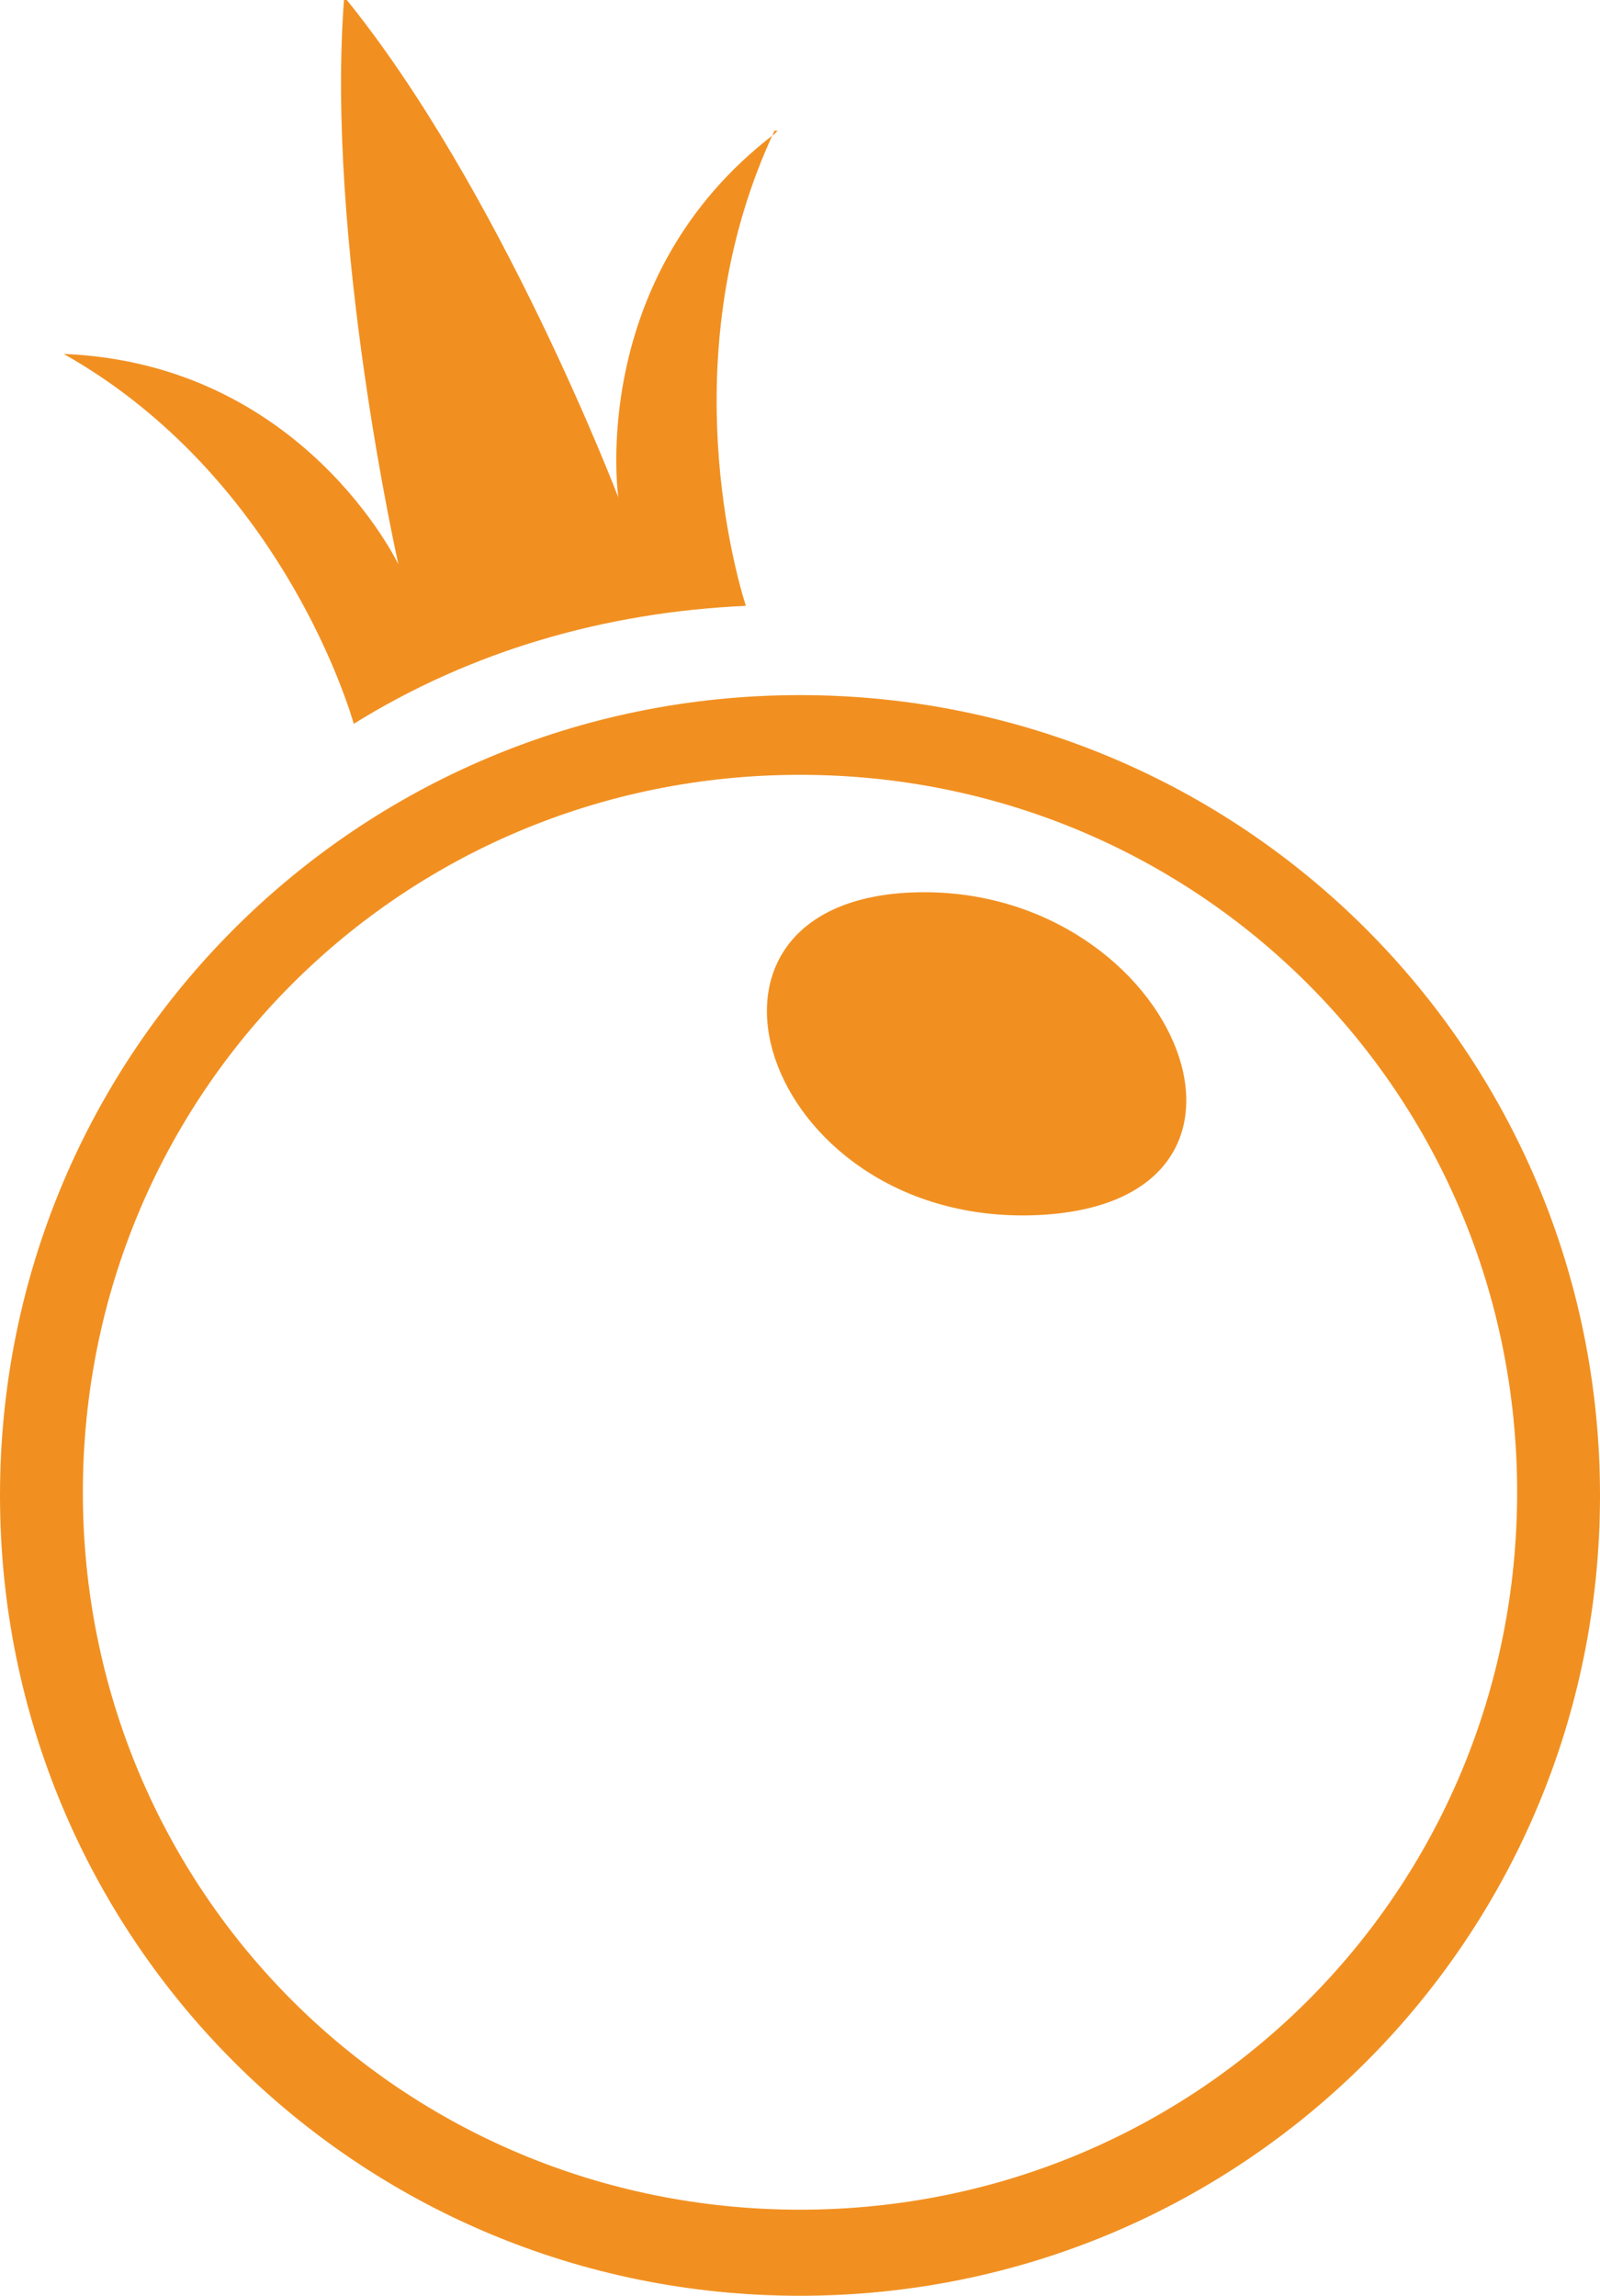
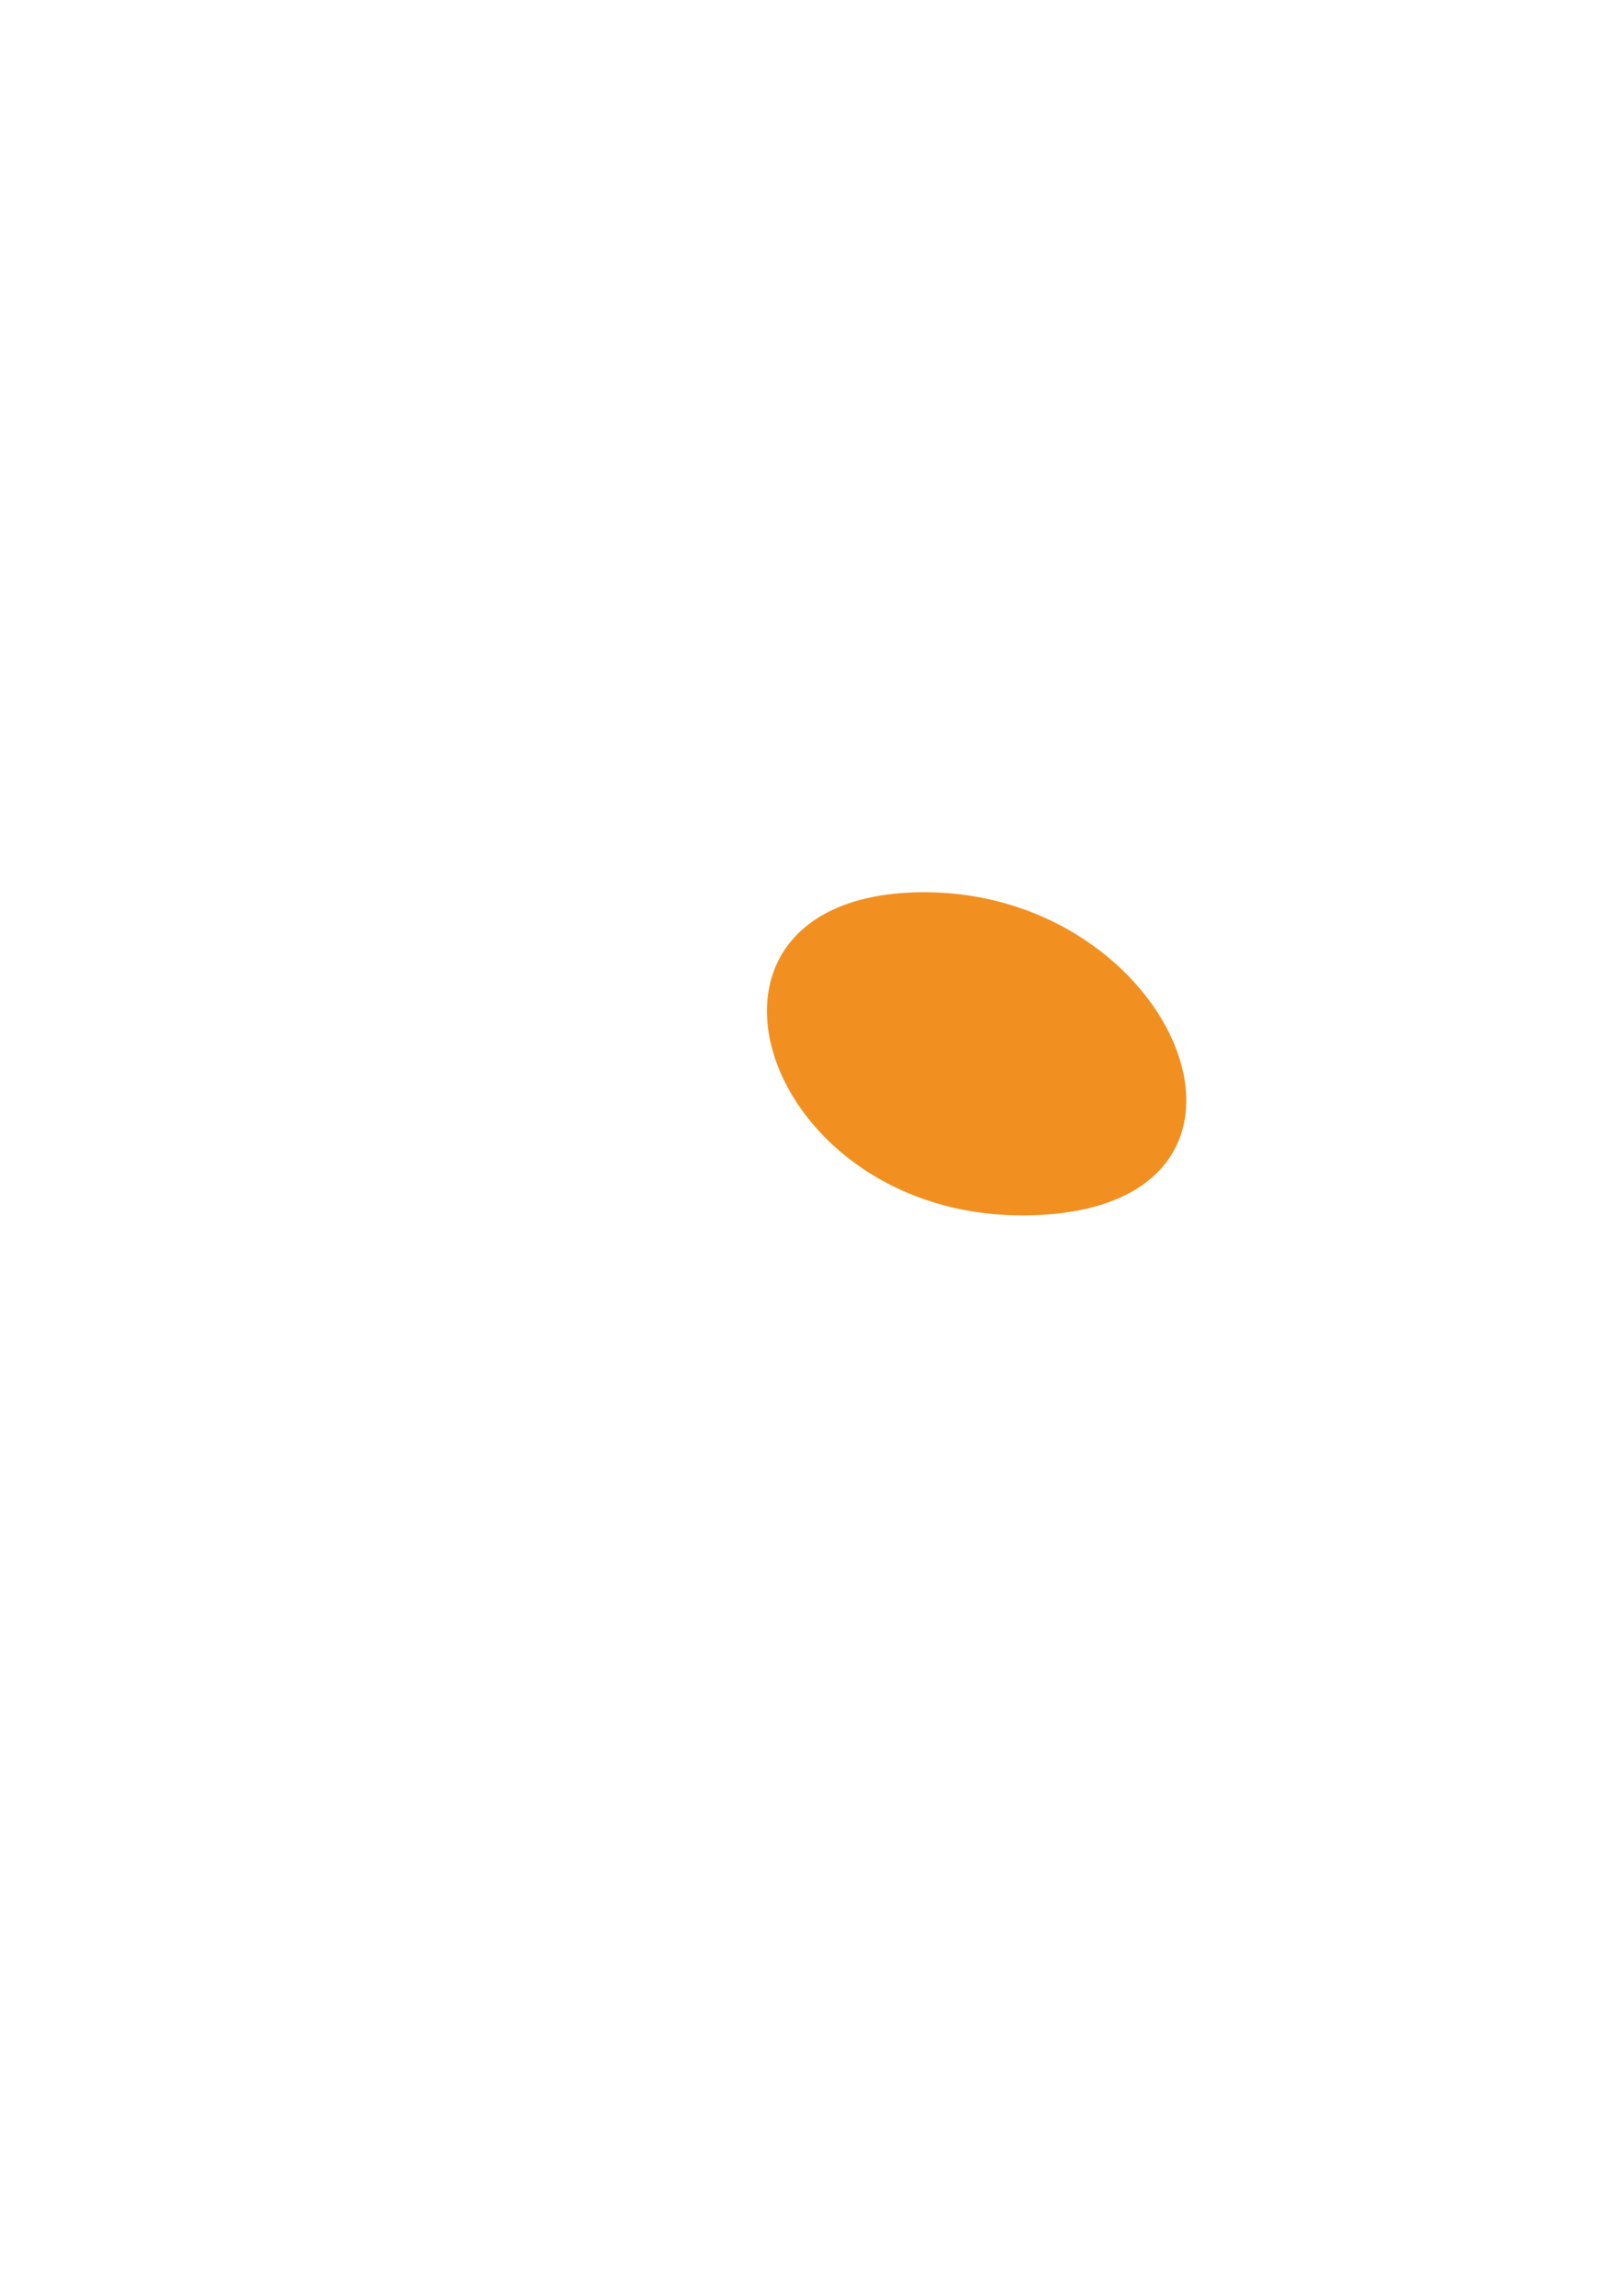
<svg xmlns="http://www.w3.org/2000/svg" id="Layer_1" version="1.1" viewBox="0 0 50.2 72">
  <defs>
    <style>
      .st0 {
        fill: #f19021;
      }
    </style>
  </defs>
  <g id="_Layer_">
    <path class="st0" d="M28.4,28c-7.8.5-4.3,10.6,4.3,10.1,8.4-.5,4-10.6-4.3-10.1Z" />
-     <path class="st0" d="M25.1,21.8C11.2,21.8,0,33,0,46.9s11.2,25.1,25.1,25.1,25.1-11.2,25.1-25.1h0c0-13.9-11.2-25.1-25.1-25.1h0ZM25.1,69.3c-12.5,0-22.5-10-22.5-22.5s10-22.5,22.5-22.5,22.5,10,22.5,22.5h0c0,12.5-10,22.5-22.5,22.5h0ZM24.3,4.2c-5.9,4.5-4.9,11.4-4.9,11.4,0,0-3.7-9.7-8.6-15.7-.6,7.6,1.7,17.8,1.7,17.8,0,0-3-6.3-10.5-6.6,6.2,3.5,8.6,9.9,9.1,11.6,3.7-2.3,7.9-3.5,12.3-3.7-.5-1.6-2.2-8.3.9-14.9h.1Z" />
  </g>
</svg>